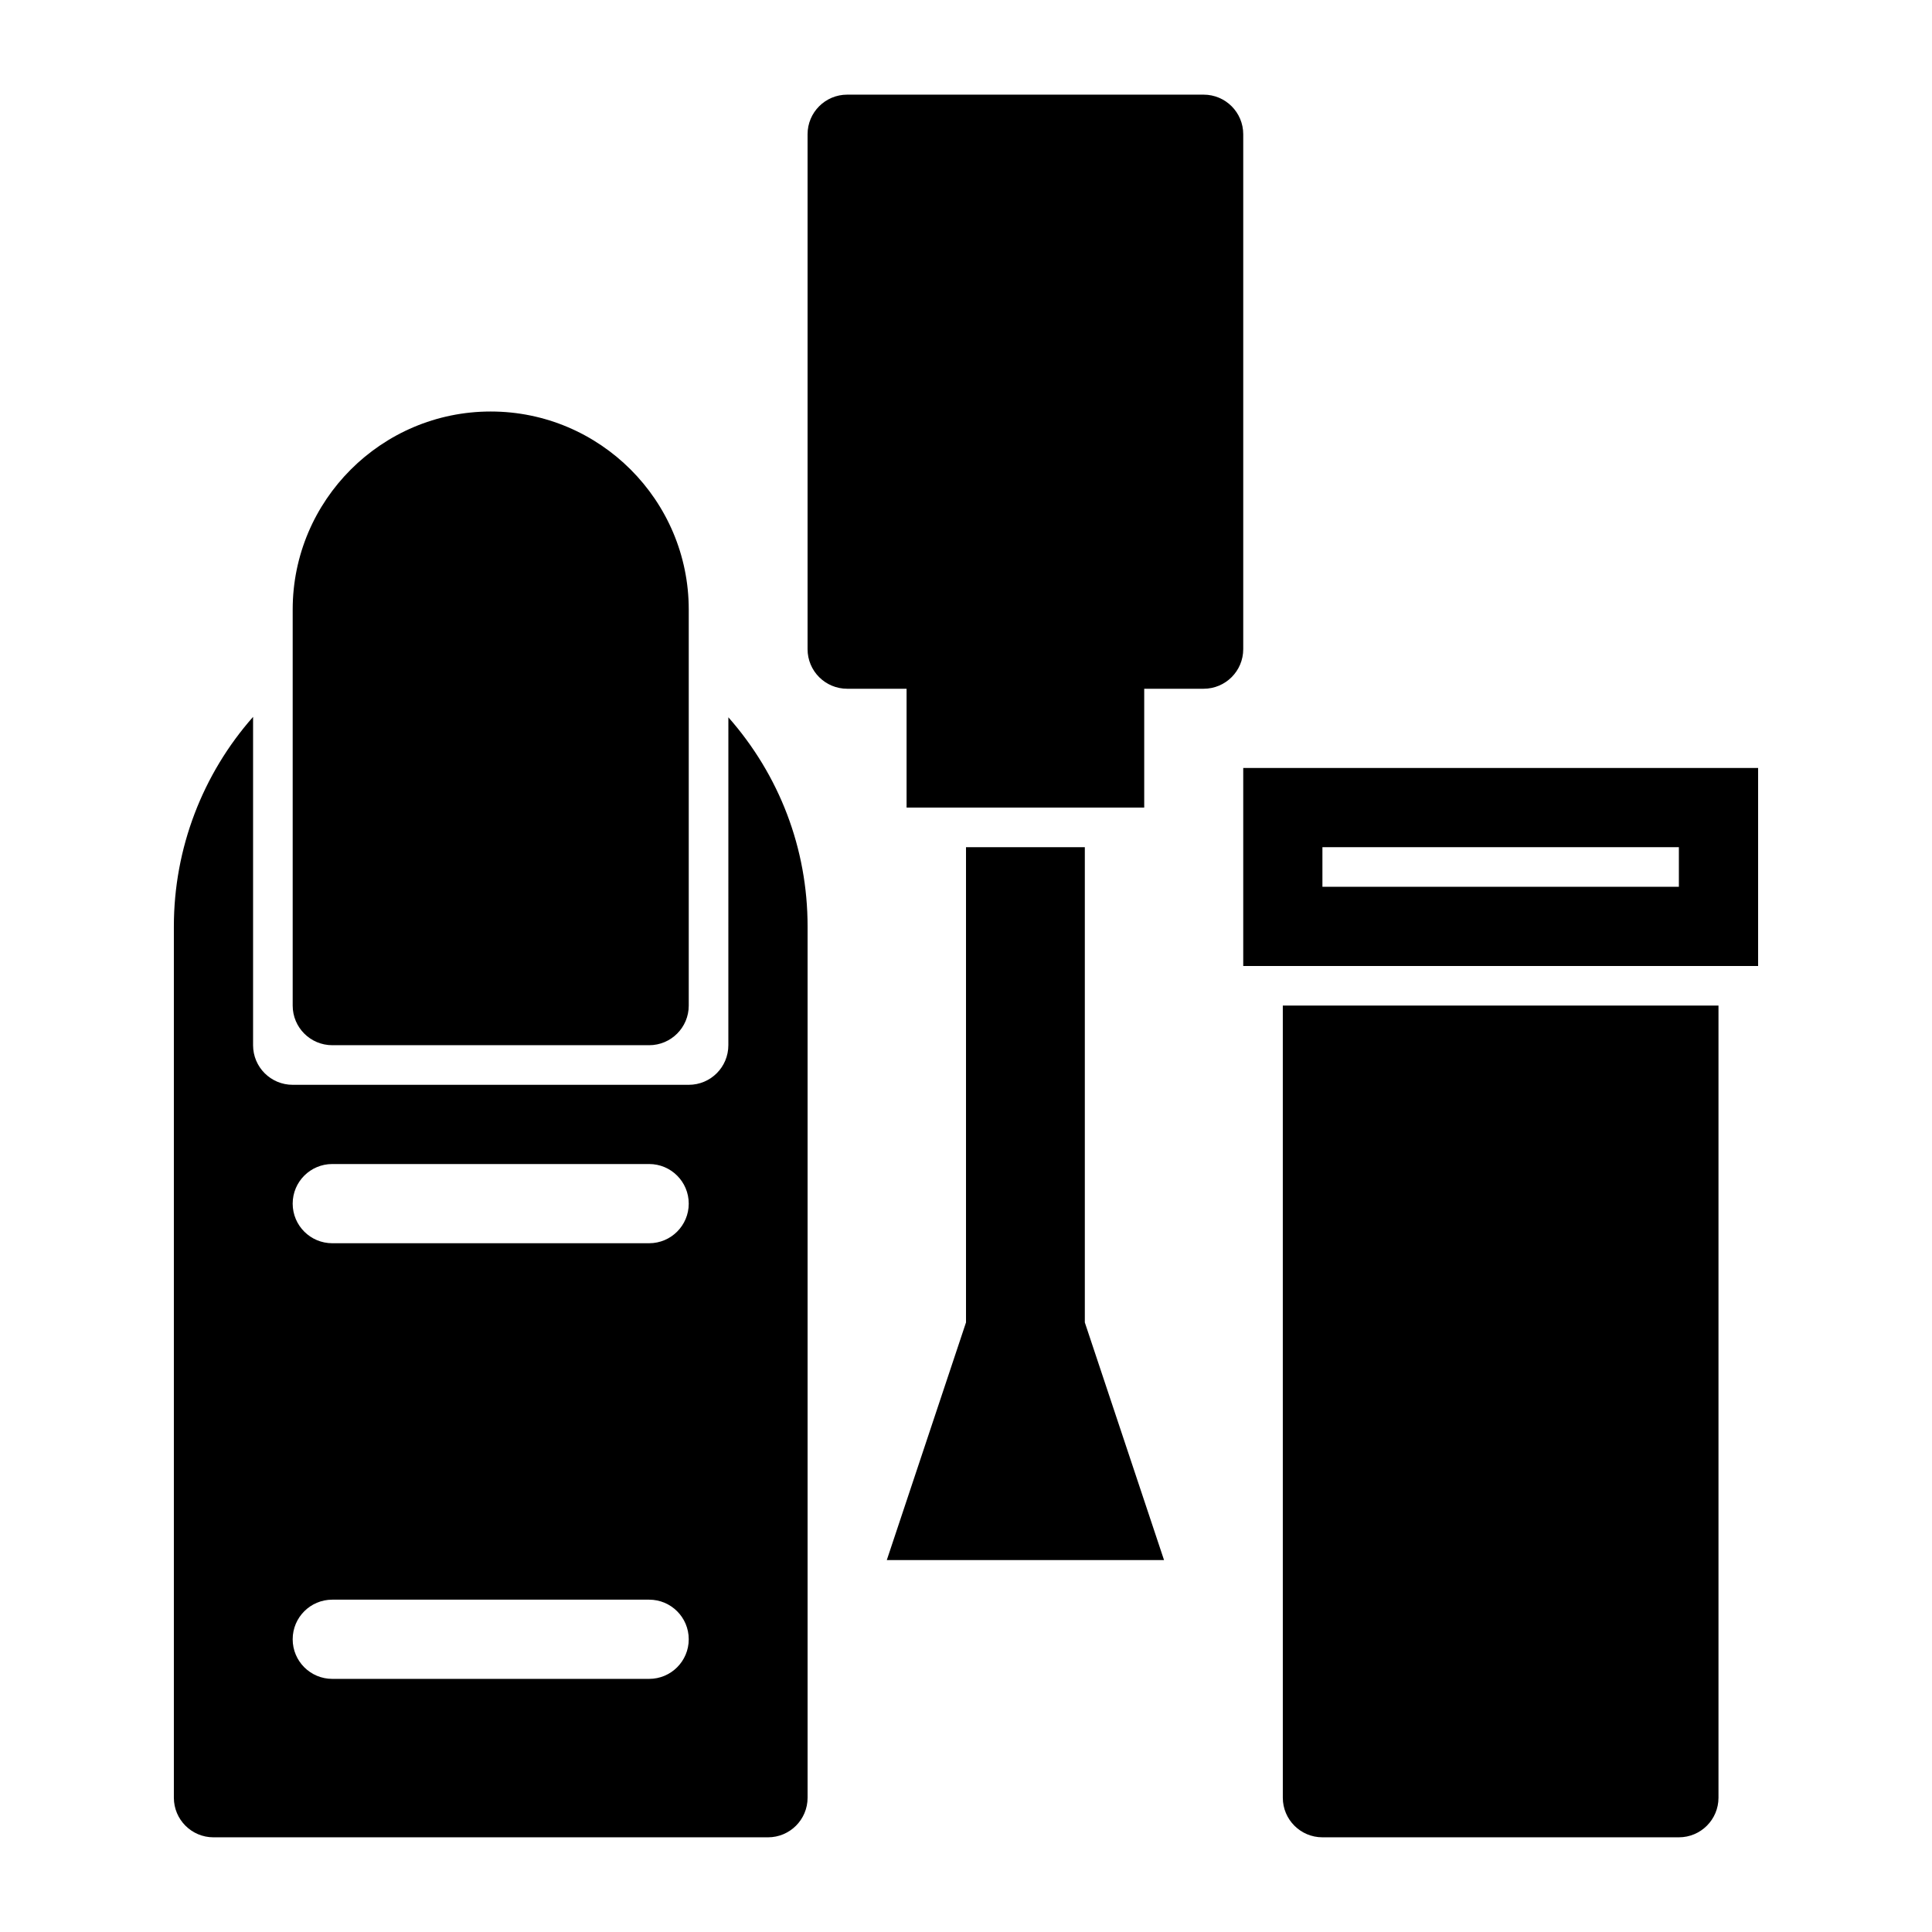
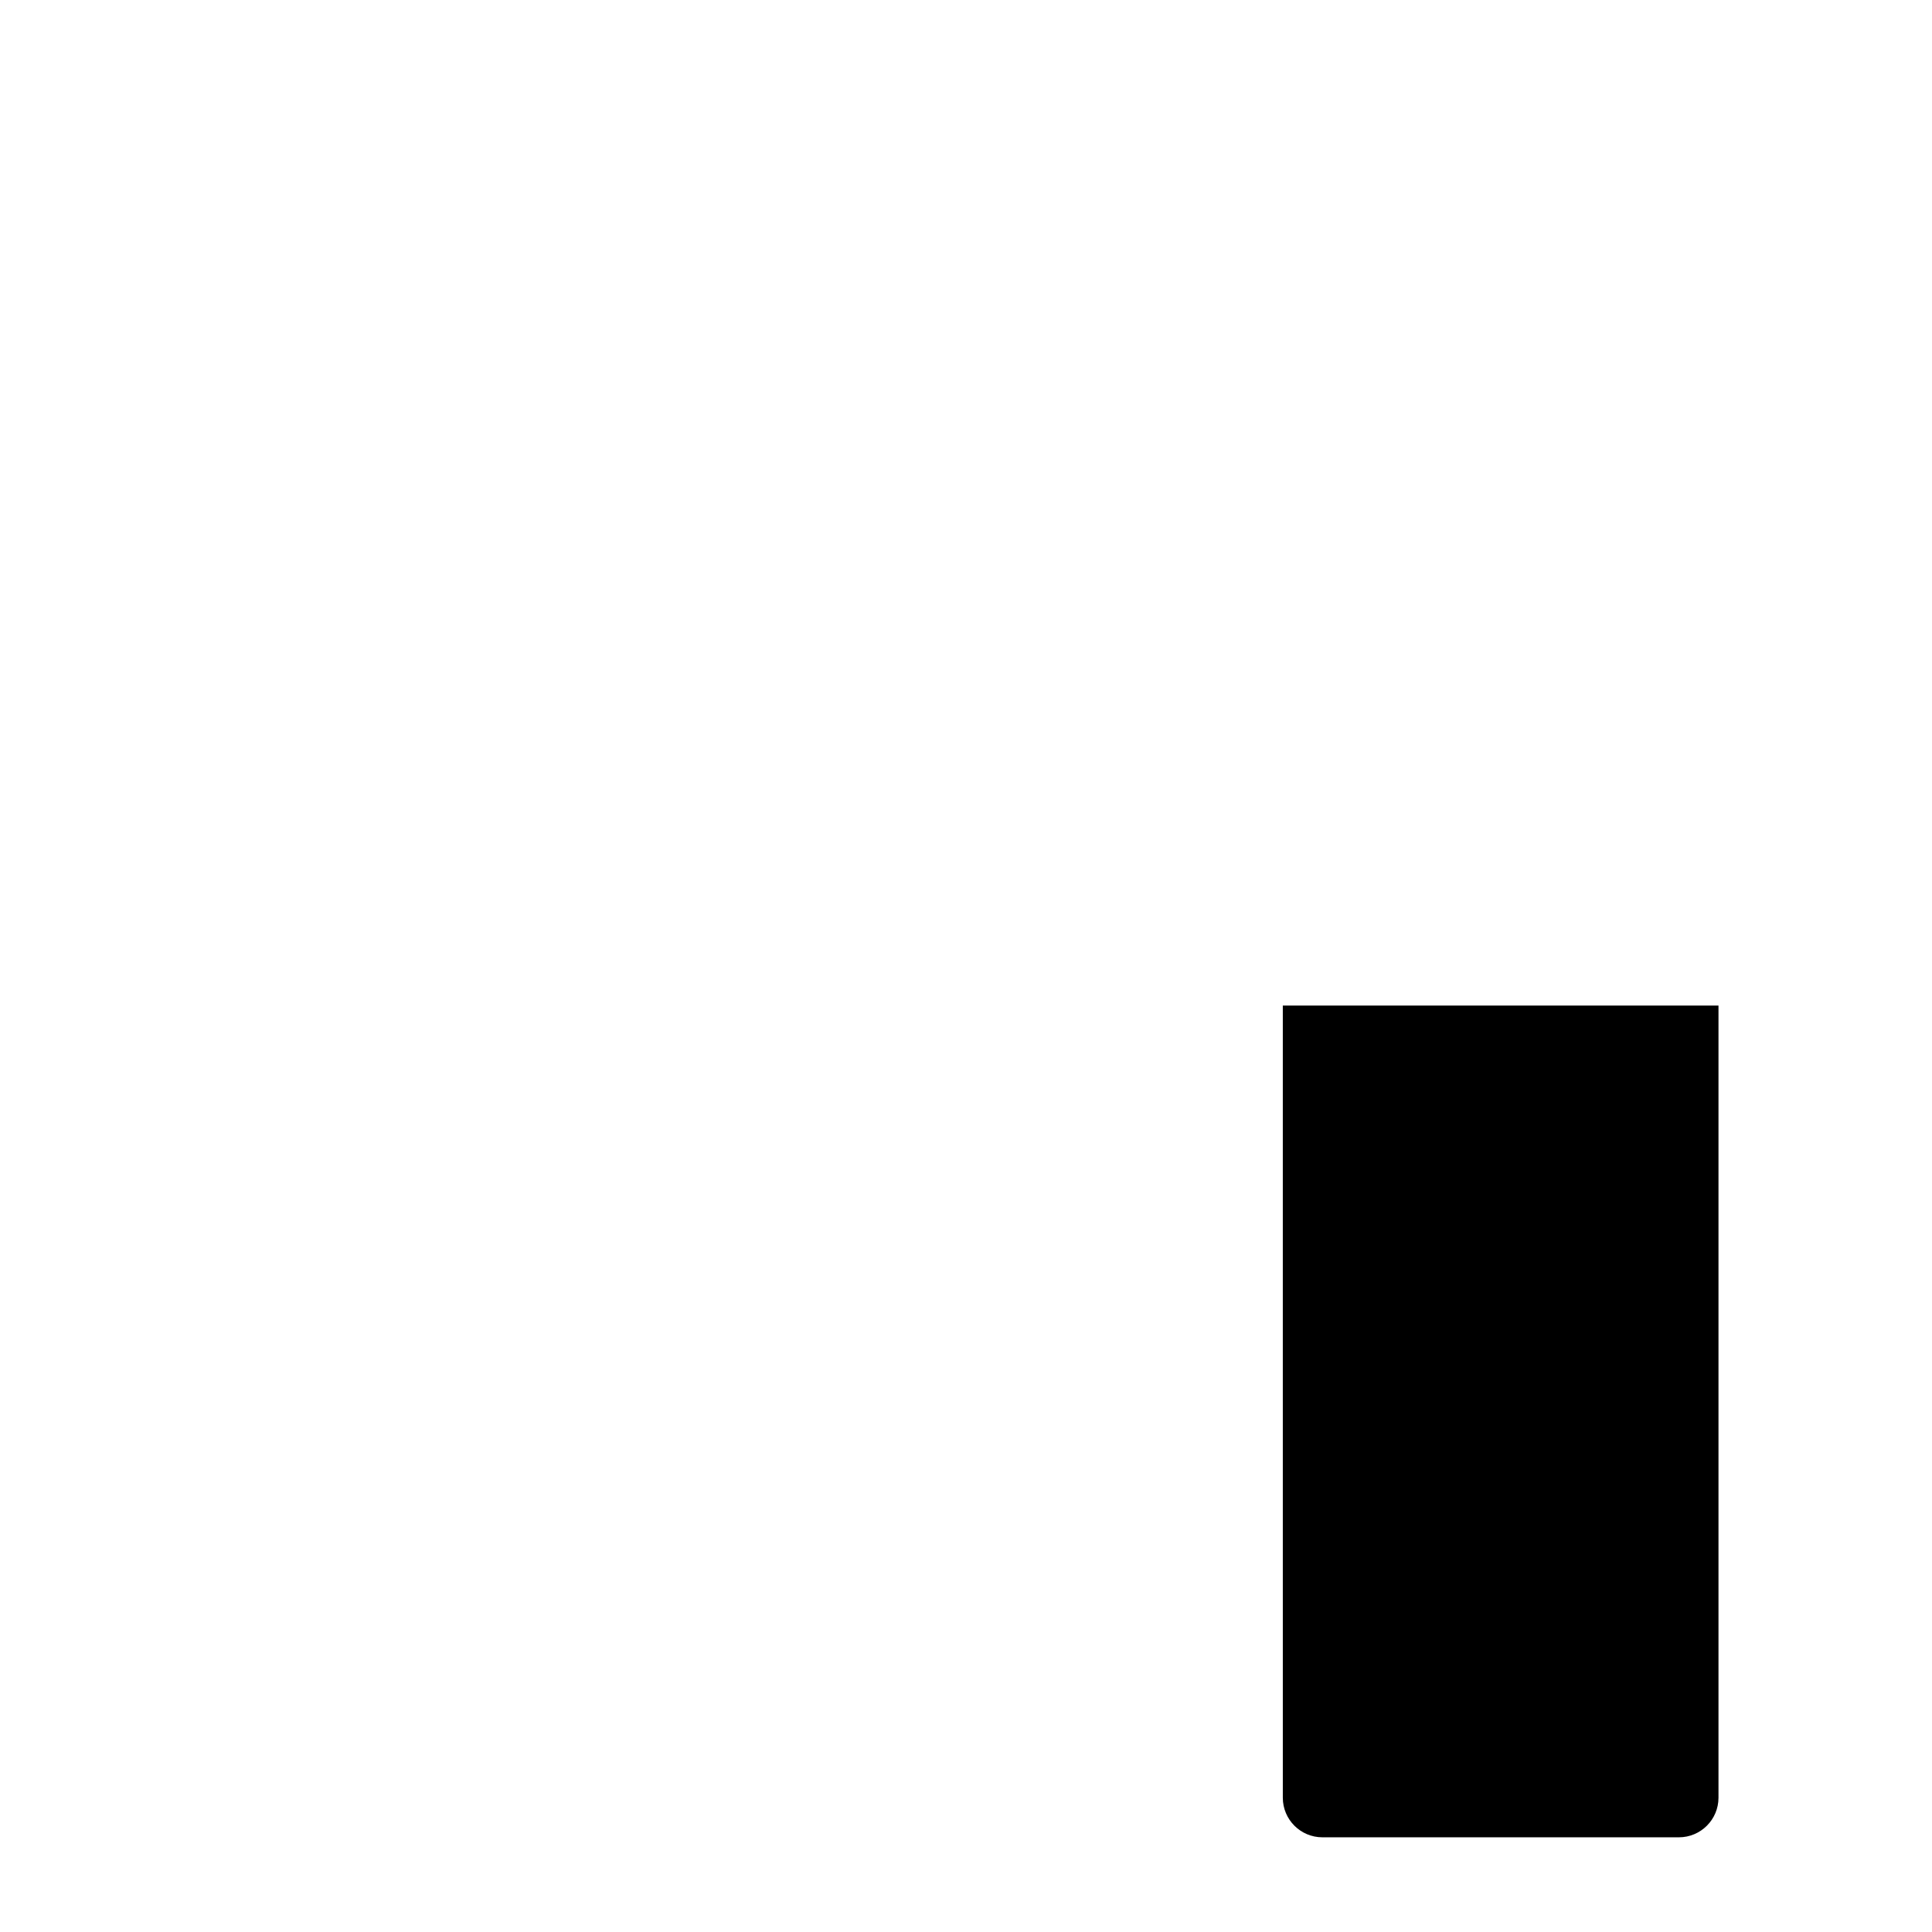
<svg xmlns="http://www.w3.org/2000/svg" fill="#000000" width="800px" height="800px" version="1.1" viewBox="144 144 512 512">
  <g>
-     <path d="m232.06 420.99h83.969c5.793 0 10.496-4.691 10.496-10.496v-104.96c0-28.938-23.543-52.48-52.48-52.48s-52.48 23.543-52.48 52.48v104.96c0 5.805 4.703 10.496 10.496 10.496z" />
-     <path d="m473.47 179.58c0-5.805-4.703-10.496-10.496-10.496h-94.465c-5.793 0-10.496 4.691-10.496 10.496v136.45c0 5.805 4.703 10.496 10.496 10.496h15.742v31.488h62.977v-31.488h15.746c5.793 0 10.496-4.691 10.496-10.496z" />
-     <path d="m431.49 368.51h-31.488v125.95l-20.992 62.977h73.473l-20.992-62.977z" />
-     <path d="m337.02 420.99c0 5.805-4.691 10.496-10.496 10.496h-104.96c-5.805 0-10.496-4.691-10.496-10.496v-87.012c-13.363 15.133-20.992 34.824-20.992 55.523v230.91c0 5.805 4.703 10.496 10.496 10.496h146.95c5.793 0 10.496-4.691 10.496-10.496v-230.91c0-20.637-7.461-40.062-20.992-55.41zm-20.992 167.93h-83.969c-5.793 0-10.496-4.691-10.496-10.496 0-5.805 4.703-10.496 10.496-10.496h83.969c5.793 0 10.496 4.691 10.496 10.496 0 5.805-4.703 10.496-10.496 10.496zm0-115.45h-83.969c-5.793 0-10.496-4.691-10.496-10.496 0-5.805 4.703-10.496 10.496-10.496h83.969c5.793 0 10.496 4.691 10.496 10.496 0 5.801-4.703 10.496-10.496 10.496z" />
    <path d="m483.96 620.41c0 5.805 4.703 10.496 10.496 10.496h94.465c5.793 0 10.496-4.691 10.496-10.496v-209.92h-115.46z" />
-     <path d="m473.47 347.52v52.48h136.45v-52.48zm115.45 31.488h-94.465v-10.496h94.465z" />
  </g>
</svg>